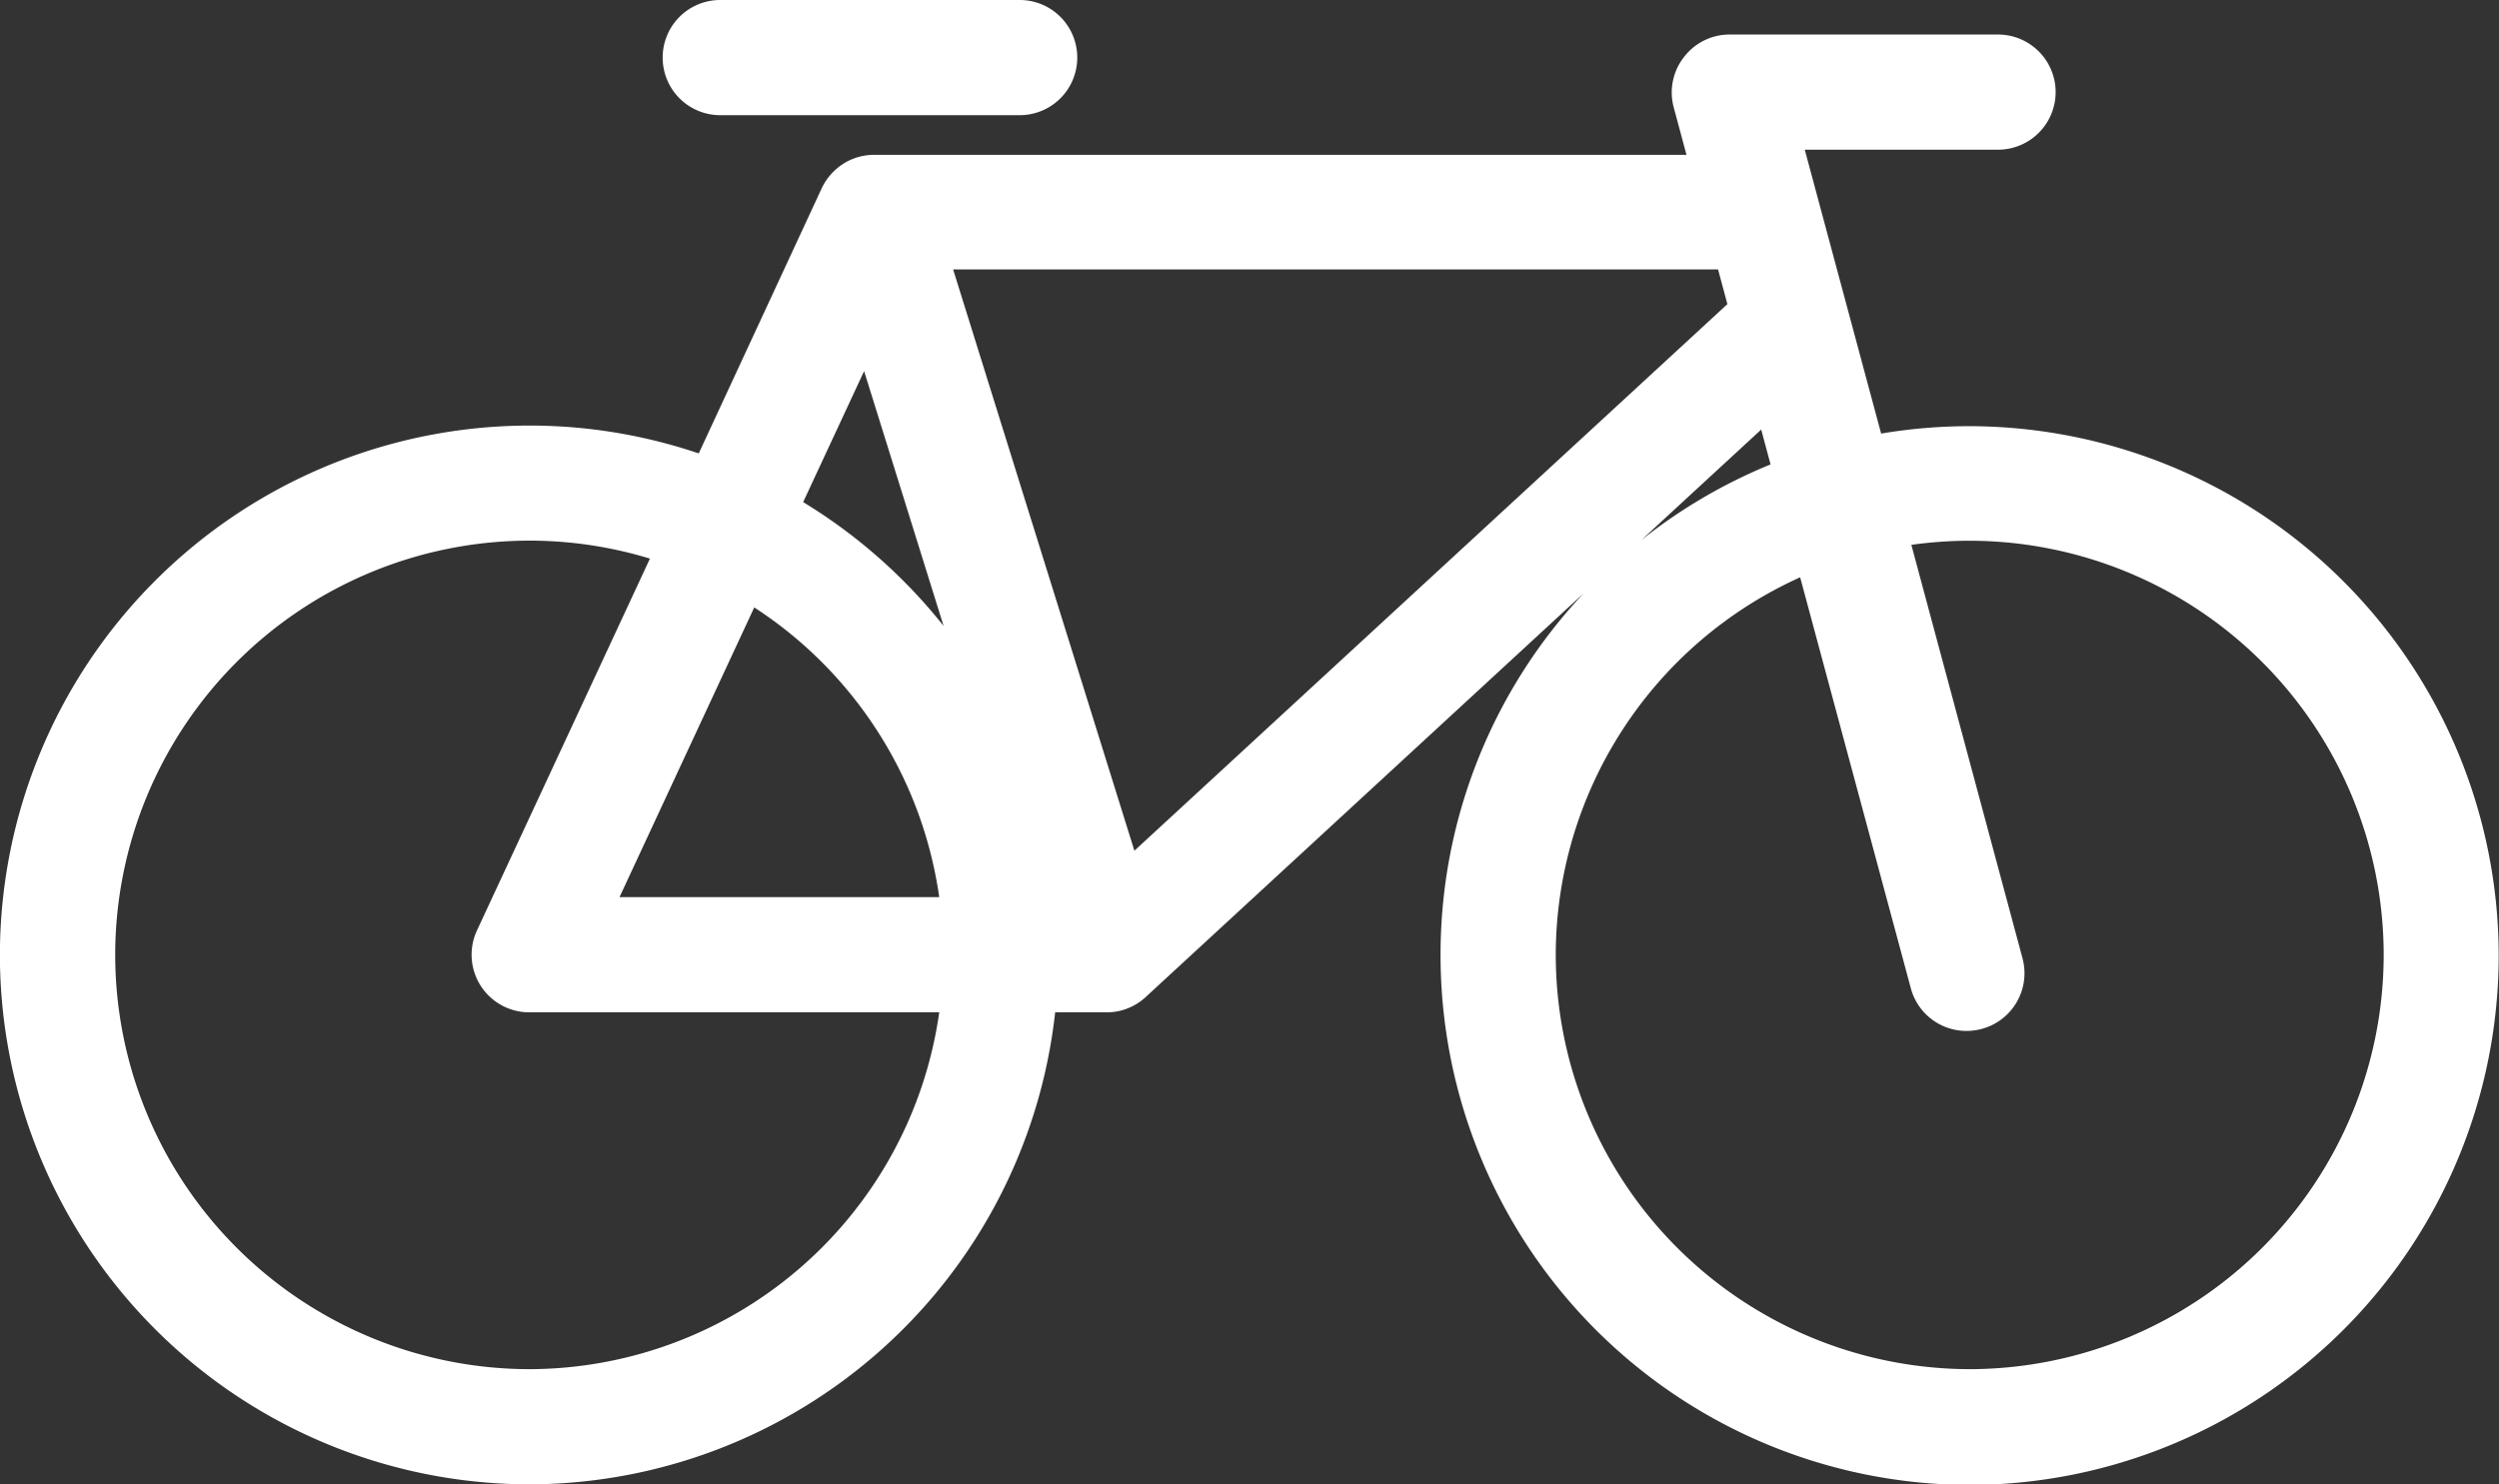
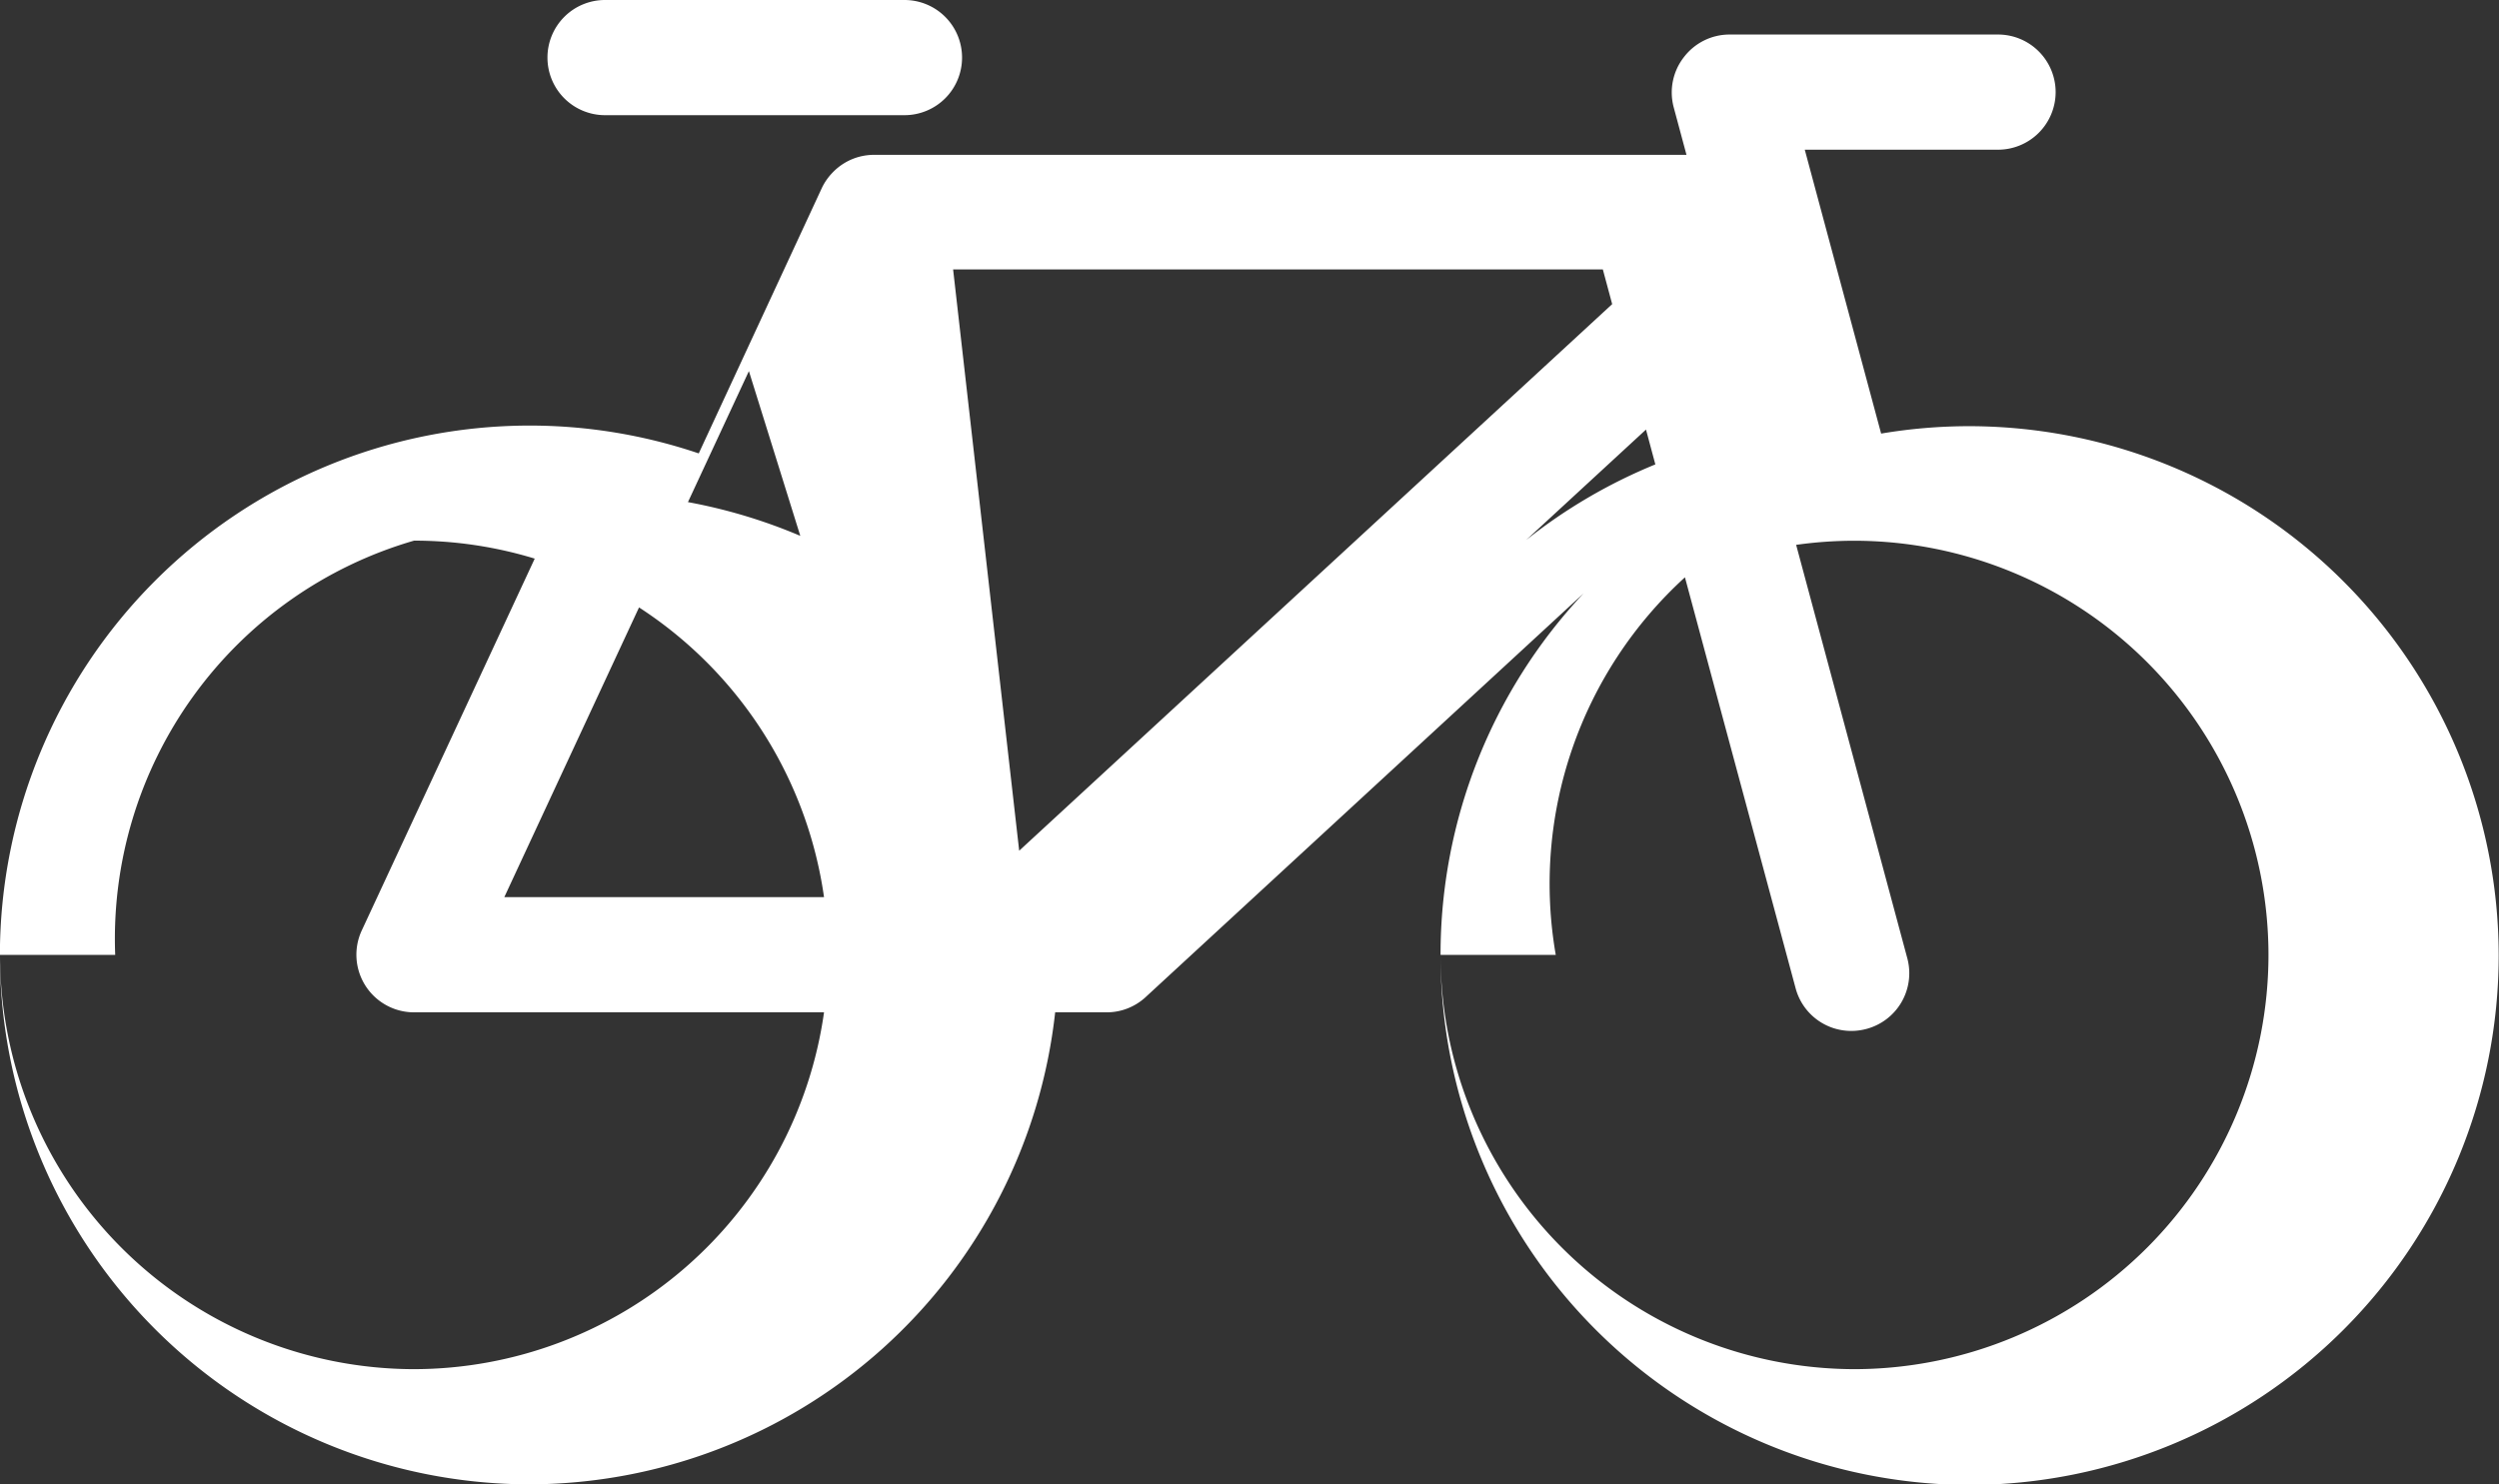
<svg xmlns="http://www.w3.org/2000/svg" width="24.316" height="14.447" viewBox="0 0 24.316 14.447">
  <rect x="0" y="0" width="24.316" height="14.447" fill="#333333" stroke="none" />
-   <path id="Tracé_37" data-name="Tracé 37" d="M-60.677-2349.512a5.134,5.134,0,0,1,1.392-3.519l-4.249,3.918a.562.562,0,0,1-.226.135.558.558,0,0,1-.167.025h-.5a5.158,5.158,0,0,1-5.119,4.594,5.157,5.157,0,0,1-5.149-5.153,5.157,5.157,0,0,1,5.149-5.152,5.131,5.131,0,0,1,1.651.271l1.2-2.588a.559.559,0,0,1,.1-.143l0,0h0a.559.559,0,0,1,.24-.15.572.572,0,0,1,.181-.025h7.89l-.125-.465a.559.559,0,0,1,.1-.486.559.559,0,0,1,.445-.22h2.611a.561.561,0,0,1,.561.561.561.561,0,0,1-.561.56h-1.88l.743,2.763a5.153,5.153,0,0,1,.86-.072,5.157,5.157,0,0,1,5.149,5.152,5.157,5.157,0,0,1-5.149,5.153A5.157,5.157,0,0,1-60.677-2349.512Zm1.121,0a4.035,4.035,0,0,0,4.028,4.032,4.035,4.035,0,0,0,4.028-4.032,4.034,4.034,0,0,0-4.028-4.031,4.069,4.069,0,0,0-.568.04l1.082,4.025a.561.561,0,0,1-.4.687.568.568,0,0,1-.146.019.56.56,0,0,1-.541-.415l-1.077-4A4.037,4.037,0,0,0-59.556-2349.512Zm-14.017,0a4.035,4.035,0,0,0,4.028,4.032,4.036,4.036,0,0,0,3.99-3.473h-3.99a.561.561,0,0,1-.472-.259.561.561,0,0,1-.036-.538l1.683-3.619a4.014,4.014,0,0,0-1.174-.175A4.034,4.034,0,0,0-73.573-2349.512Zm4.907-.562h3.111a4.037,4.037,0,0,0-1.8-2.82Zm5.01-.452,5.77-5.32-.091-.338H-65.42Zm-1.856-2.186-.774-2.482-.593,1.275A5.192,5.192,0,0,1-65.511-2352.712Zm6.788-.837a5.155,5.155,0,0,1,1.258-.737l-.091-.339Zm-8.962-4.136a.56.56,0,0,1-.56-.56.56.56,0,0,1,.56-.561h2.914a.56.56,0,0,1,.56.561.56.56,0,0,1-.56.56Z" transform="translate(74.694 2358.806)" fill="#fff" />
+   <path id="Tracé_37" data-name="Tracé 37" d="M-60.677-2349.512a5.134,5.134,0,0,1,1.392-3.519l-4.249,3.918a.562.562,0,0,1-.226.135.558.558,0,0,1-.167.025h-.5a5.158,5.158,0,0,1-5.119,4.594,5.157,5.157,0,0,1-5.149-5.153,5.157,5.157,0,0,1,5.149-5.152,5.131,5.131,0,0,1,1.651.271l1.2-2.588a.559.559,0,0,1,.1-.143l0,0h0a.559.559,0,0,1,.24-.15.572.572,0,0,1,.181-.025h7.89l-.125-.465a.559.559,0,0,1,.1-.486.559.559,0,0,1,.445-.22h2.611a.561.561,0,0,1,.561.561.561.561,0,0,1-.561.56h-1.88l.743,2.763a5.153,5.153,0,0,1,.86-.072,5.157,5.157,0,0,1,5.149,5.152,5.157,5.157,0,0,1-5.149,5.153A5.157,5.157,0,0,1-60.677-2349.512Za4.035,4.035,0,0,0,4.028,4.032,4.035,4.035,0,0,0,4.028-4.032,4.034,4.034,0,0,0-4.028-4.031,4.069,4.069,0,0,0-.568.04l1.082,4.025a.561.561,0,0,1-.4.687.568.568,0,0,1-.146.019.56.56,0,0,1-.541-.415l-1.077-4A4.037,4.037,0,0,0-59.556-2349.512Zm-14.017,0a4.035,4.035,0,0,0,4.028,4.032,4.036,4.036,0,0,0,3.99-3.473h-3.99a.561.561,0,0,1-.472-.259.561.561,0,0,1-.036-.538l1.683-3.619a4.014,4.014,0,0,0-1.174-.175A4.034,4.034,0,0,0-73.573-2349.512Zm4.907-.562h3.111a4.037,4.037,0,0,0-1.8-2.82Zm5.01-.452,5.77-5.32-.091-.338H-65.42Zm-1.856-2.186-.774-2.482-.593,1.275A5.192,5.192,0,0,1-65.511-2352.712Zm6.788-.837a5.155,5.155,0,0,1,1.258-.737l-.091-.339Zm-8.962-4.136a.56.56,0,0,1-.56-.56.56.56,0,0,1,.56-.561h2.914a.56.56,0,0,1,.56.561.56.56,0,0,1-.56.56Z" transform="translate(74.694 2358.806)" fill="#fff" />
</svg>